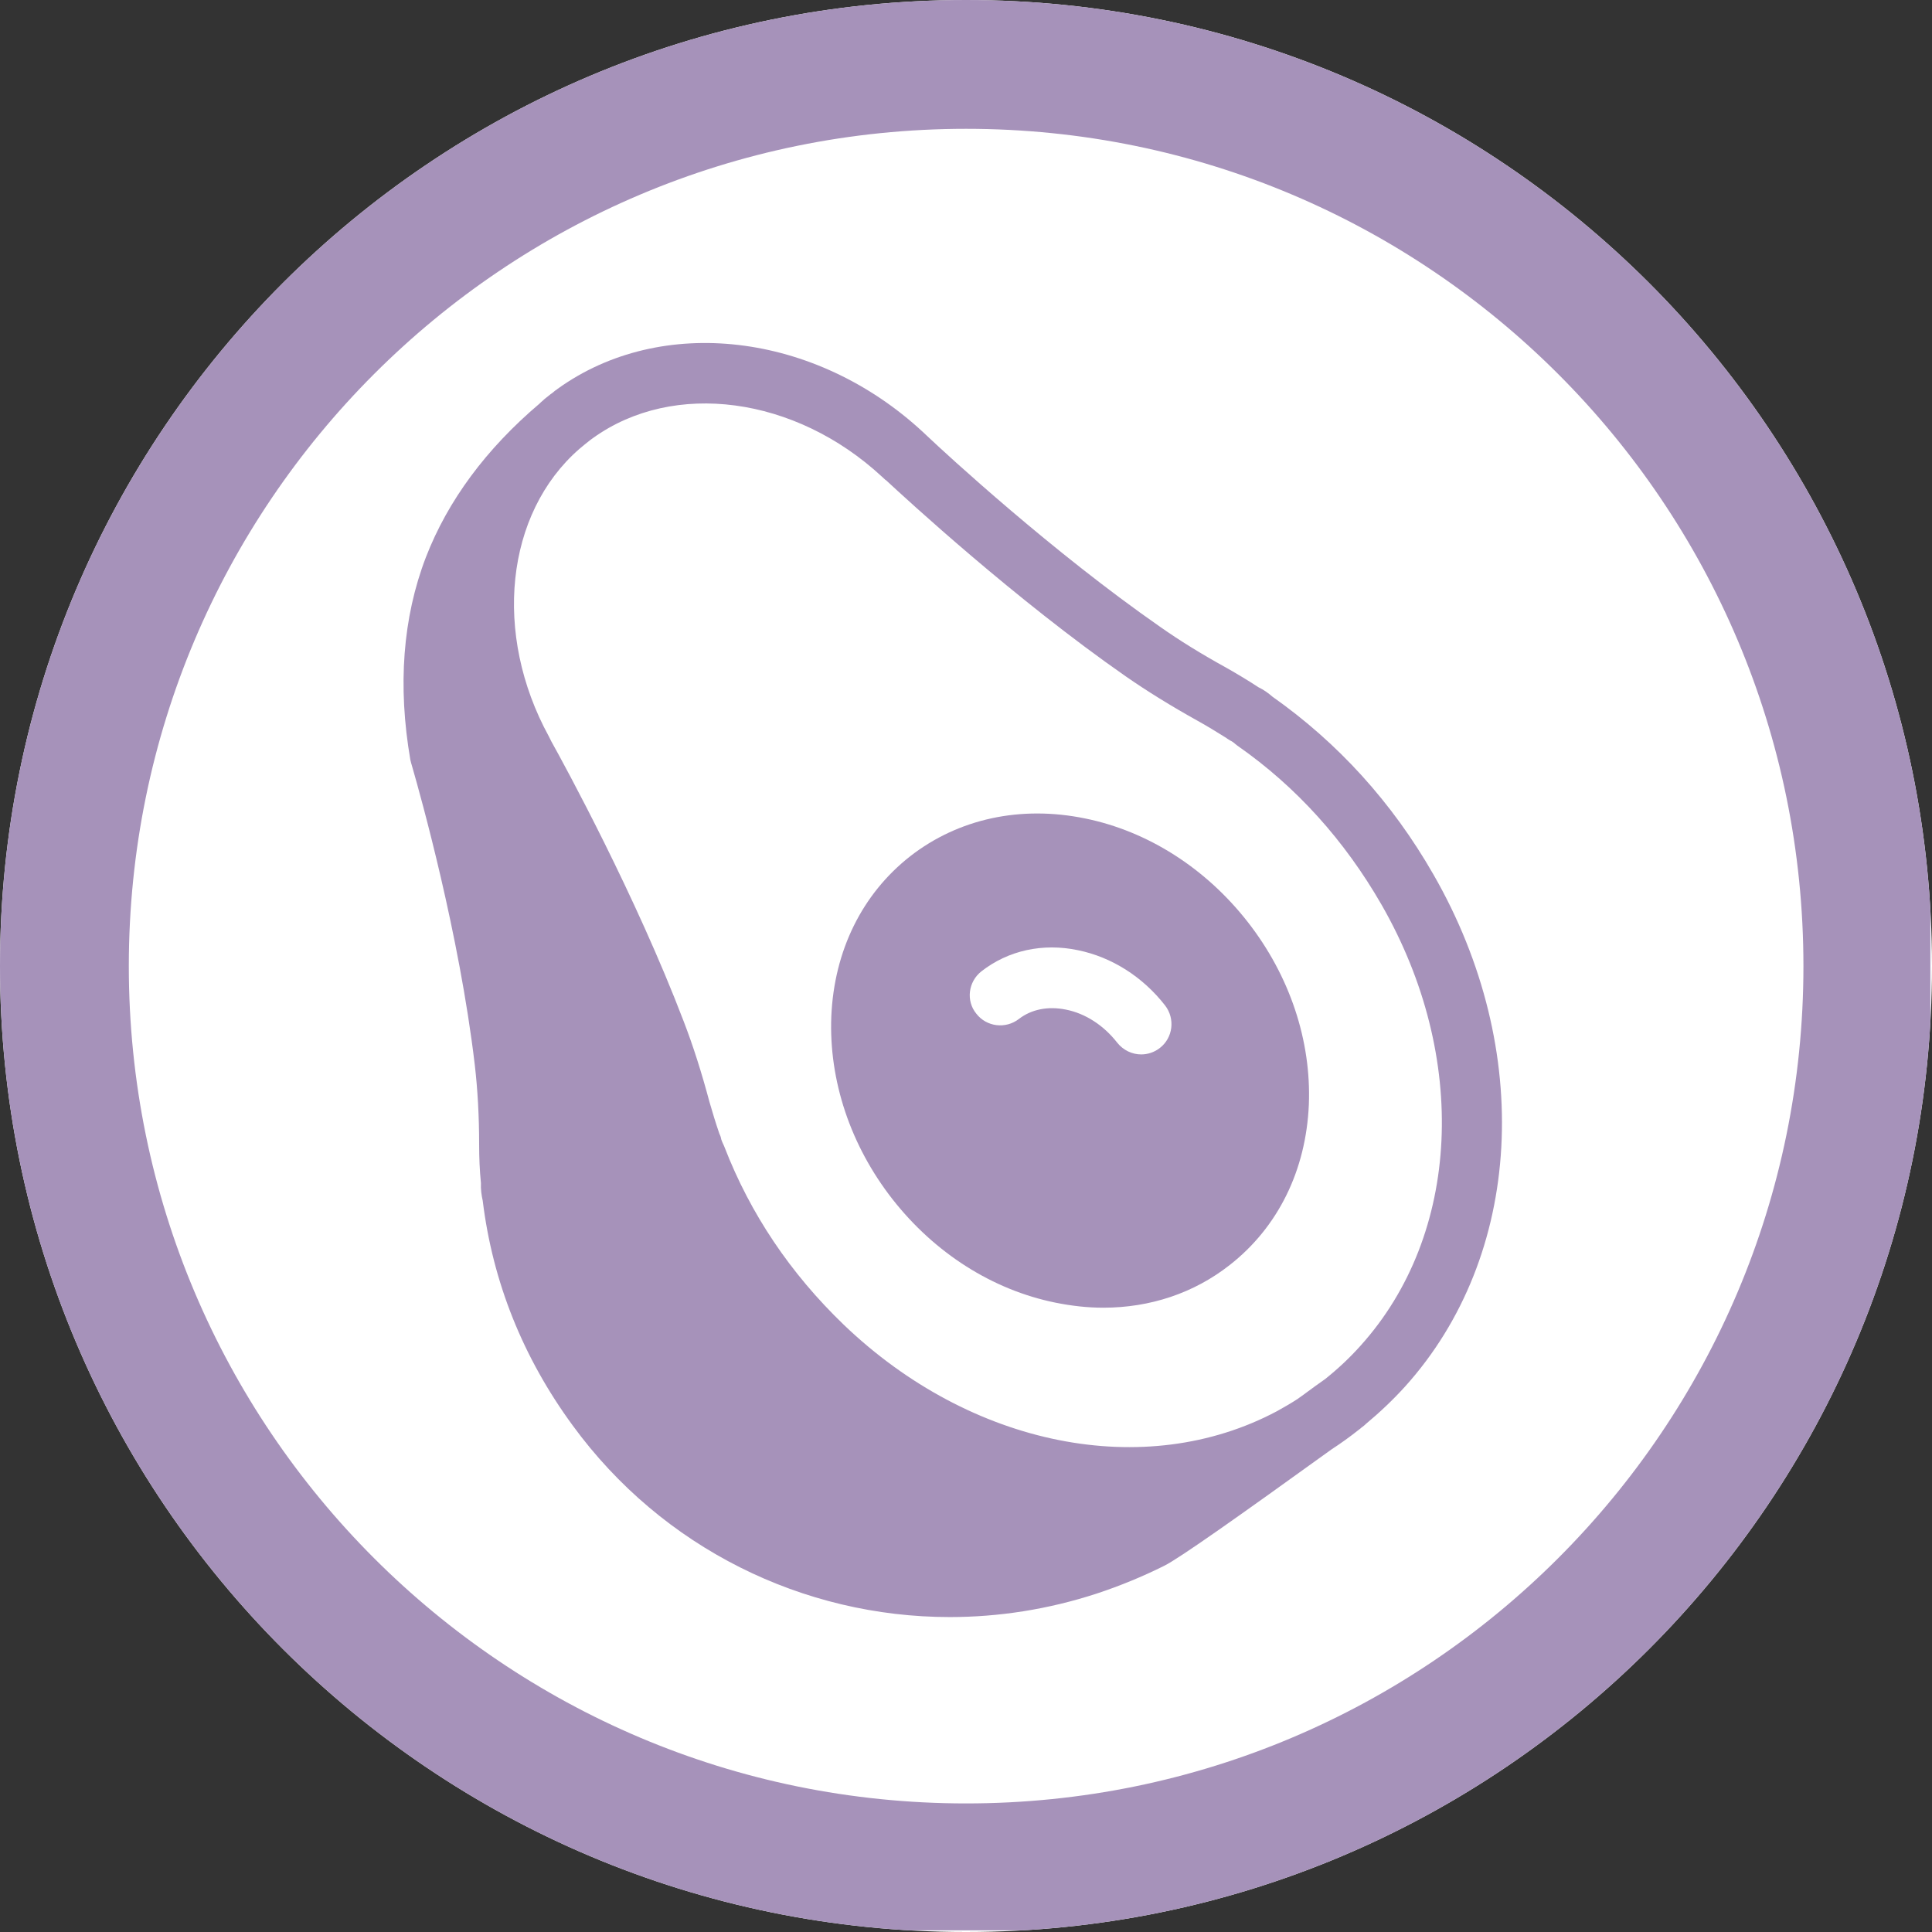
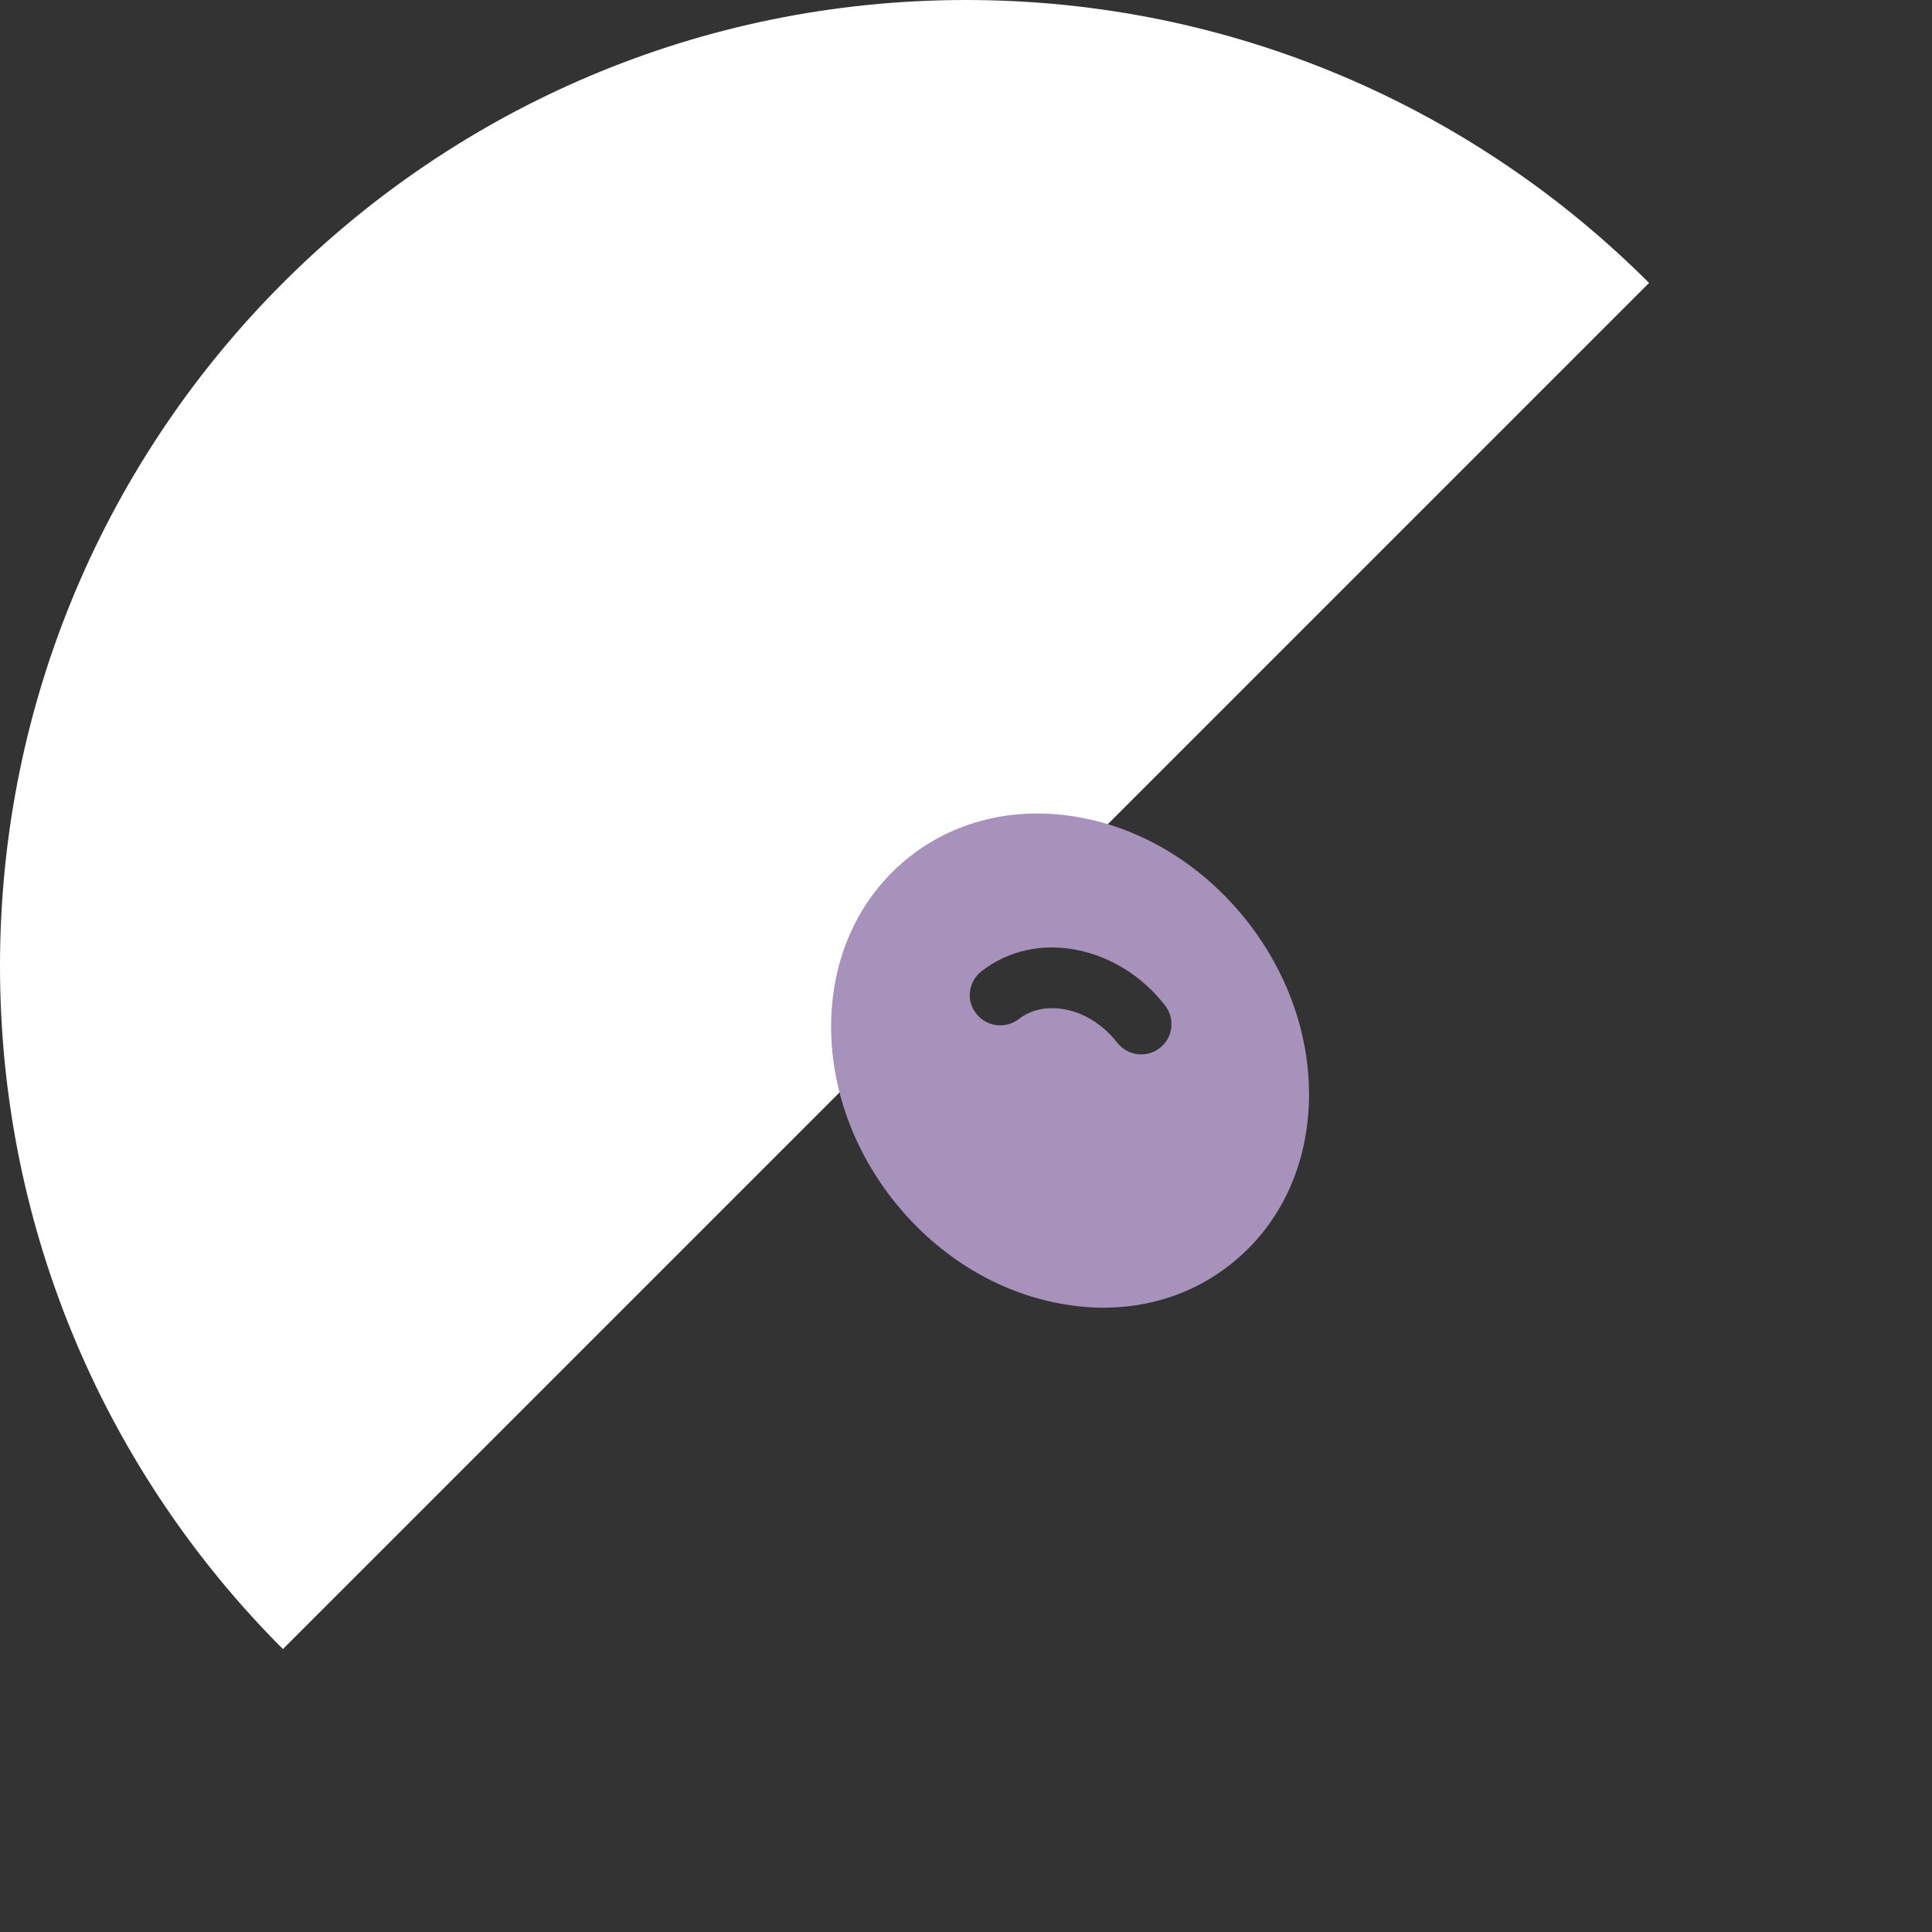
<svg xmlns="http://www.w3.org/2000/svg" width="600" zoomAndPan="magnify" viewBox="0 0 450 450" height="600" preserveAspectRatio="xMidYMid meet" version="1.0">
  <rect x="0" y="0" width="450" height="450" fill="#333333" stroke="none" />
  <defs>
    <clipPath id="efa027fca9">
-       <path d="M 0 0 L 450 0 L 450 450 L 0 450 Z M 0 0 " clip-rule="nonzero" />
+       <path d="M 0 0 L 450 0 L 0 450 Z M 0 0 " clip-rule="nonzero" />
    </clipPath>
    <clipPath id="a63d570582">
      <path d="M 225 0 C 100.734 0 0 100.734 0 225 C 0 349.266 100.734 450 225 450 C 349.266 450 450 349.266 450 225 C 450 100.734 349.266 0 225 0 Z M 225 0 " clip-rule="nonzero" />
    </clipPath>
    <clipPath id="6969e1ce04">
      <path d="M 0 0 L 450 0 L 450 450 L 0 450 Z M 0 0 " clip-rule="nonzero" />
    </clipPath>
    <clipPath id="9f115d1349">
      <path d="M 225 0 C 100.734 0 0 100.734 0 225 C 0 349.266 100.734 450 225 450 C 349.266 450 450 349.266 450 225 C 450 100.734 349.266 0 225 0 Z M 225 0 " clip-rule="nonzero" />
    </clipPath>
    <clipPath id="d9ce426369">
      <rect x="0" width="450" y="0" height="450" />
    </clipPath>
    <clipPath id="cab295710e">
-       <path d="M 0 0 L 449.621 0 L 449.621 449.621 L 0 449.621 Z M 0 0 " clip-rule="nonzero" />
-     </clipPath>
+       </clipPath>
    <clipPath id="01e282e4f8">
      <path d="M 225 0 C 100.734 0 0 100.734 0 225 C 0 349.262 100.734 450 225 450 C 349.262 450 450 349.262 450 225 C 450 100.734 349.262 0 225 0 Z M 225 0 " clip-rule="nonzero" />
    </clipPath>
    <clipPath id="264d956bcc">
      <path d="M 93 79 L 350 79 L 350 376.672 L 93 376.672 Z M 93 79 " clip-rule="nonzero" />
    </clipPath>
    <clipPath id="f388d75b26">
      <rect x="0" width="450" y="0" height="450" />
    </clipPath>
  </defs>
  <g transform="matrix(1, 0, 0, 1, 0, 0)">
    <g clip-path="url(#f388d75b26)">
      <g clip-path="url(#efa027fca9)">
        <g clip-path="url(#a63d570582)">
          <g transform="matrix(1, 0, 0, 1, 0, 0)">
            <g clip-path="url(#d9ce426369)">
              <g clip-path="url(#6969e1ce04)">
                <g clip-path="url(#9f115d1349)">
                  <rect x="-163.8" width="777.6" fill="#ffffff" y="-163.8" height="777.6" fill-opacity="1" />
                </g>
              </g>
            </g>
          </g>
        </g>
      </g>
      <g clip-path="url(#cab295710e)">
        <g clip-path="url(#01e282e4f8)">
          <path stroke-linecap="butt" transform="matrix(0.803, 0, 0, 0.803, 0, 0)" fill="none" stroke-linejoin="miter" d="M 280.235 0 C 125.463 0 -0 125.463 -0 280.235 C -0 435.001 125.463 560.47 280.235 560.47 C 435.001 560.47 560.47 435.001 560.47 280.235 C 560.47 125.463 435.001 0 280.235 0 Z M 280.235 0 " stroke="#a692ba" stroke-width="74.729" stroke-opacity="1" stroke-miterlimit="4" />
        </g>
      </g>
      <g clip-path="url(#264d956bcc)">
-         <path fill="#a692ba" d="M 316.488 333.02 C 316.727 332.844 316.965 332.664 317.141 332.488 C 317.199 332.43 317.262 332.367 317.32 332.367 C 317.617 332.133 317.914 331.895 318.148 331.656 C 321.355 328.984 324.441 326.078 327.289 322.93 C 354.711 292.484 357.383 244.586 333.879 203.691 C 324.262 186.895 311.621 173.008 296.367 162.262 C 295.418 161.434 294.352 160.66 293.102 160.066 C 290.668 158.465 288.176 156.98 285.684 155.559 C 279.867 152.352 274.762 149.207 270.133 145.941 C 245.145 128.551 220.516 105.879 215.887 101.488 L 214.938 100.598 C 189.891 77.391 154.039 73.176 129.883 90.566 C 129.883 90.566 129.824 90.566 129.824 90.625 C 129.645 90.742 129.41 90.922 129.23 91.039 C 129.113 91.16 128.934 91.277 128.816 91.398 C 128.578 91.574 128.398 91.691 128.164 91.871 C 128.164 91.871 128.102 91.93 128.102 91.93 C 127.449 92.465 126.855 92.879 126.383 93.355 C 126.145 93.535 125.906 93.77 125.668 94.008 C 113.207 104.574 104.301 116.621 99.199 129.797 C 93.797 143.863 92.609 159.77 95.578 176.984 C 95.637 177.219 95.695 177.457 95.754 177.695 L 96.113 178.941 C 97.891 185.113 106.973 217.402 110.594 248.086 C 111.246 253.785 111.602 259.84 111.602 266.664 C 111.602 269.633 111.723 272.602 112.02 275.566 C 111.957 276.992 112.137 278.359 112.434 279.664 C 114.75 298.598 121.812 316.227 133.387 332.012 C 154.277 360.621 187.098 376.645 221.227 376.645 C 232.621 376.645 244.137 374.863 255.414 371.184 C 260.816 369.406 266.156 367.207 271.145 364.715 C 274.645 362.996 288.652 353.082 310.137 337.59 C 312.332 336.168 314.469 334.625 316.488 333.02 Z M 205.438 111.043 L 206.211 111.754 C 206.211 111.754 206.27 111.812 206.328 111.812 C 211.137 116.266 236.363 139.531 262.18 157.516 C 267.227 161.016 272.688 164.398 278.977 167.902 C 281.234 169.148 283.43 170.516 285.625 171.879 L 285.863 172.059 C 286.102 172.176 286.277 172.355 286.516 172.473 L 286.754 172.59 C 287.051 172.77 287.168 172.828 287.227 172.887 L 287.465 173.066 C 287.645 173.242 287.879 173.422 288.117 173.602 L 288.355 173.777 C 301.945 183.273 313.164 195.738 321.77 210.695 C 342.188 246.246 340.23 287.559 316.902 313.434 C 314.352 316.285 311.621 318.836 308.652 321.211 C 307.527 321.98 305.566 323.406 303.074 325.246 C 302.836 325.426 302.539 325.602 302.242 325.84 C 300.699 326.848 299.039 327.797 297.438 328.688 C 266.691 345.07 226.152 336.938 196.535 308.566 C 184.074 296.578 174.754 282.691 168.758 267.199 L 168.641 266.902 C 168.523 266.664 168.402 266.367 168.285 266.133 L 168.164 265.836 C 168.164 265.836 168.105 265.656 167.988 265.359 L 167.93 265.062 C 167.867 264.824 167.809 264.586 167.691 264.352 L 167.574 264.113 C 166.742 261.68 165.969 259.188 165.258 256.695 C 163.418 249.809 161.457 243.637 159.262 237.938 C 148.047 208.559 131.605 178.406 128.398 172.652 C 128.398 172.652 128.34 172.59 128.34 172.531 L 128.043 171.938 C 128.043 171.938 127.984 171.82 127.984 171.82 L 127.867 171.582 C 114.75 147.664 117.715 119.59 134.93 104.574 C 135.758 103.859 136.59 103.207 137.48 102.496 C 137.719 102.316 137.895 102.199 138.133 102.02 C 156.891 88.547 185.199 92.285 205.438 111.043 Z M 205.438 111.043 " fill-opacity="1" fill-rule="nonzero" />
-       </g>
+         </g>
      <path fill="#a692ba" d="M 245.801 303.406 C 249.598 304.176 253.336 304.59 256.957 304.59 C 267.879 304.59 278.086 301.207 286.457 294.621 C 297.672 285.836 304.203 272.602 304.855 257.289 C 305.449 242.391 300.402 227.254 290.609 214.73 C 280.816 202.207 267.344 193.602 252.742 190.633 C 237.727 187.547 223.246 190.695 212.027 199.418 C 200.809 208.203 194.281 221.438 193.629 236.75 C 193.035 251.648 198.078 266.785 207.871 279.309 C 217.727 291.891 231.199 300.438 245.801 303.406 Z M 228.586 226.246 C 234.82 221.379 242.832 219.598 251.082 221.32 C 258.918 222.922 266.156 227.492 271.379 234.199 C 273.754 237.285 273.219 241.738 270.133 244.109 C 268.828 245.121 267.285 245.594 265.801 245.594 C 263.723 245.594 261.645 244.645 260.223 242.863 C 257.078 238.828 252.805 236.039 248.234 235.148 C 244.078 234.316 240.219 235.09 237.312 237.344 C 234.227 239.719 229.773 239.184 227.398 236.098 C 224.965 233.129 225.5 228.68 228.586 226.246 Z M 228.586 226.246 " fill-opacity="1" fill-rule="nonzero" />
    </g>
  </g>
</svg>